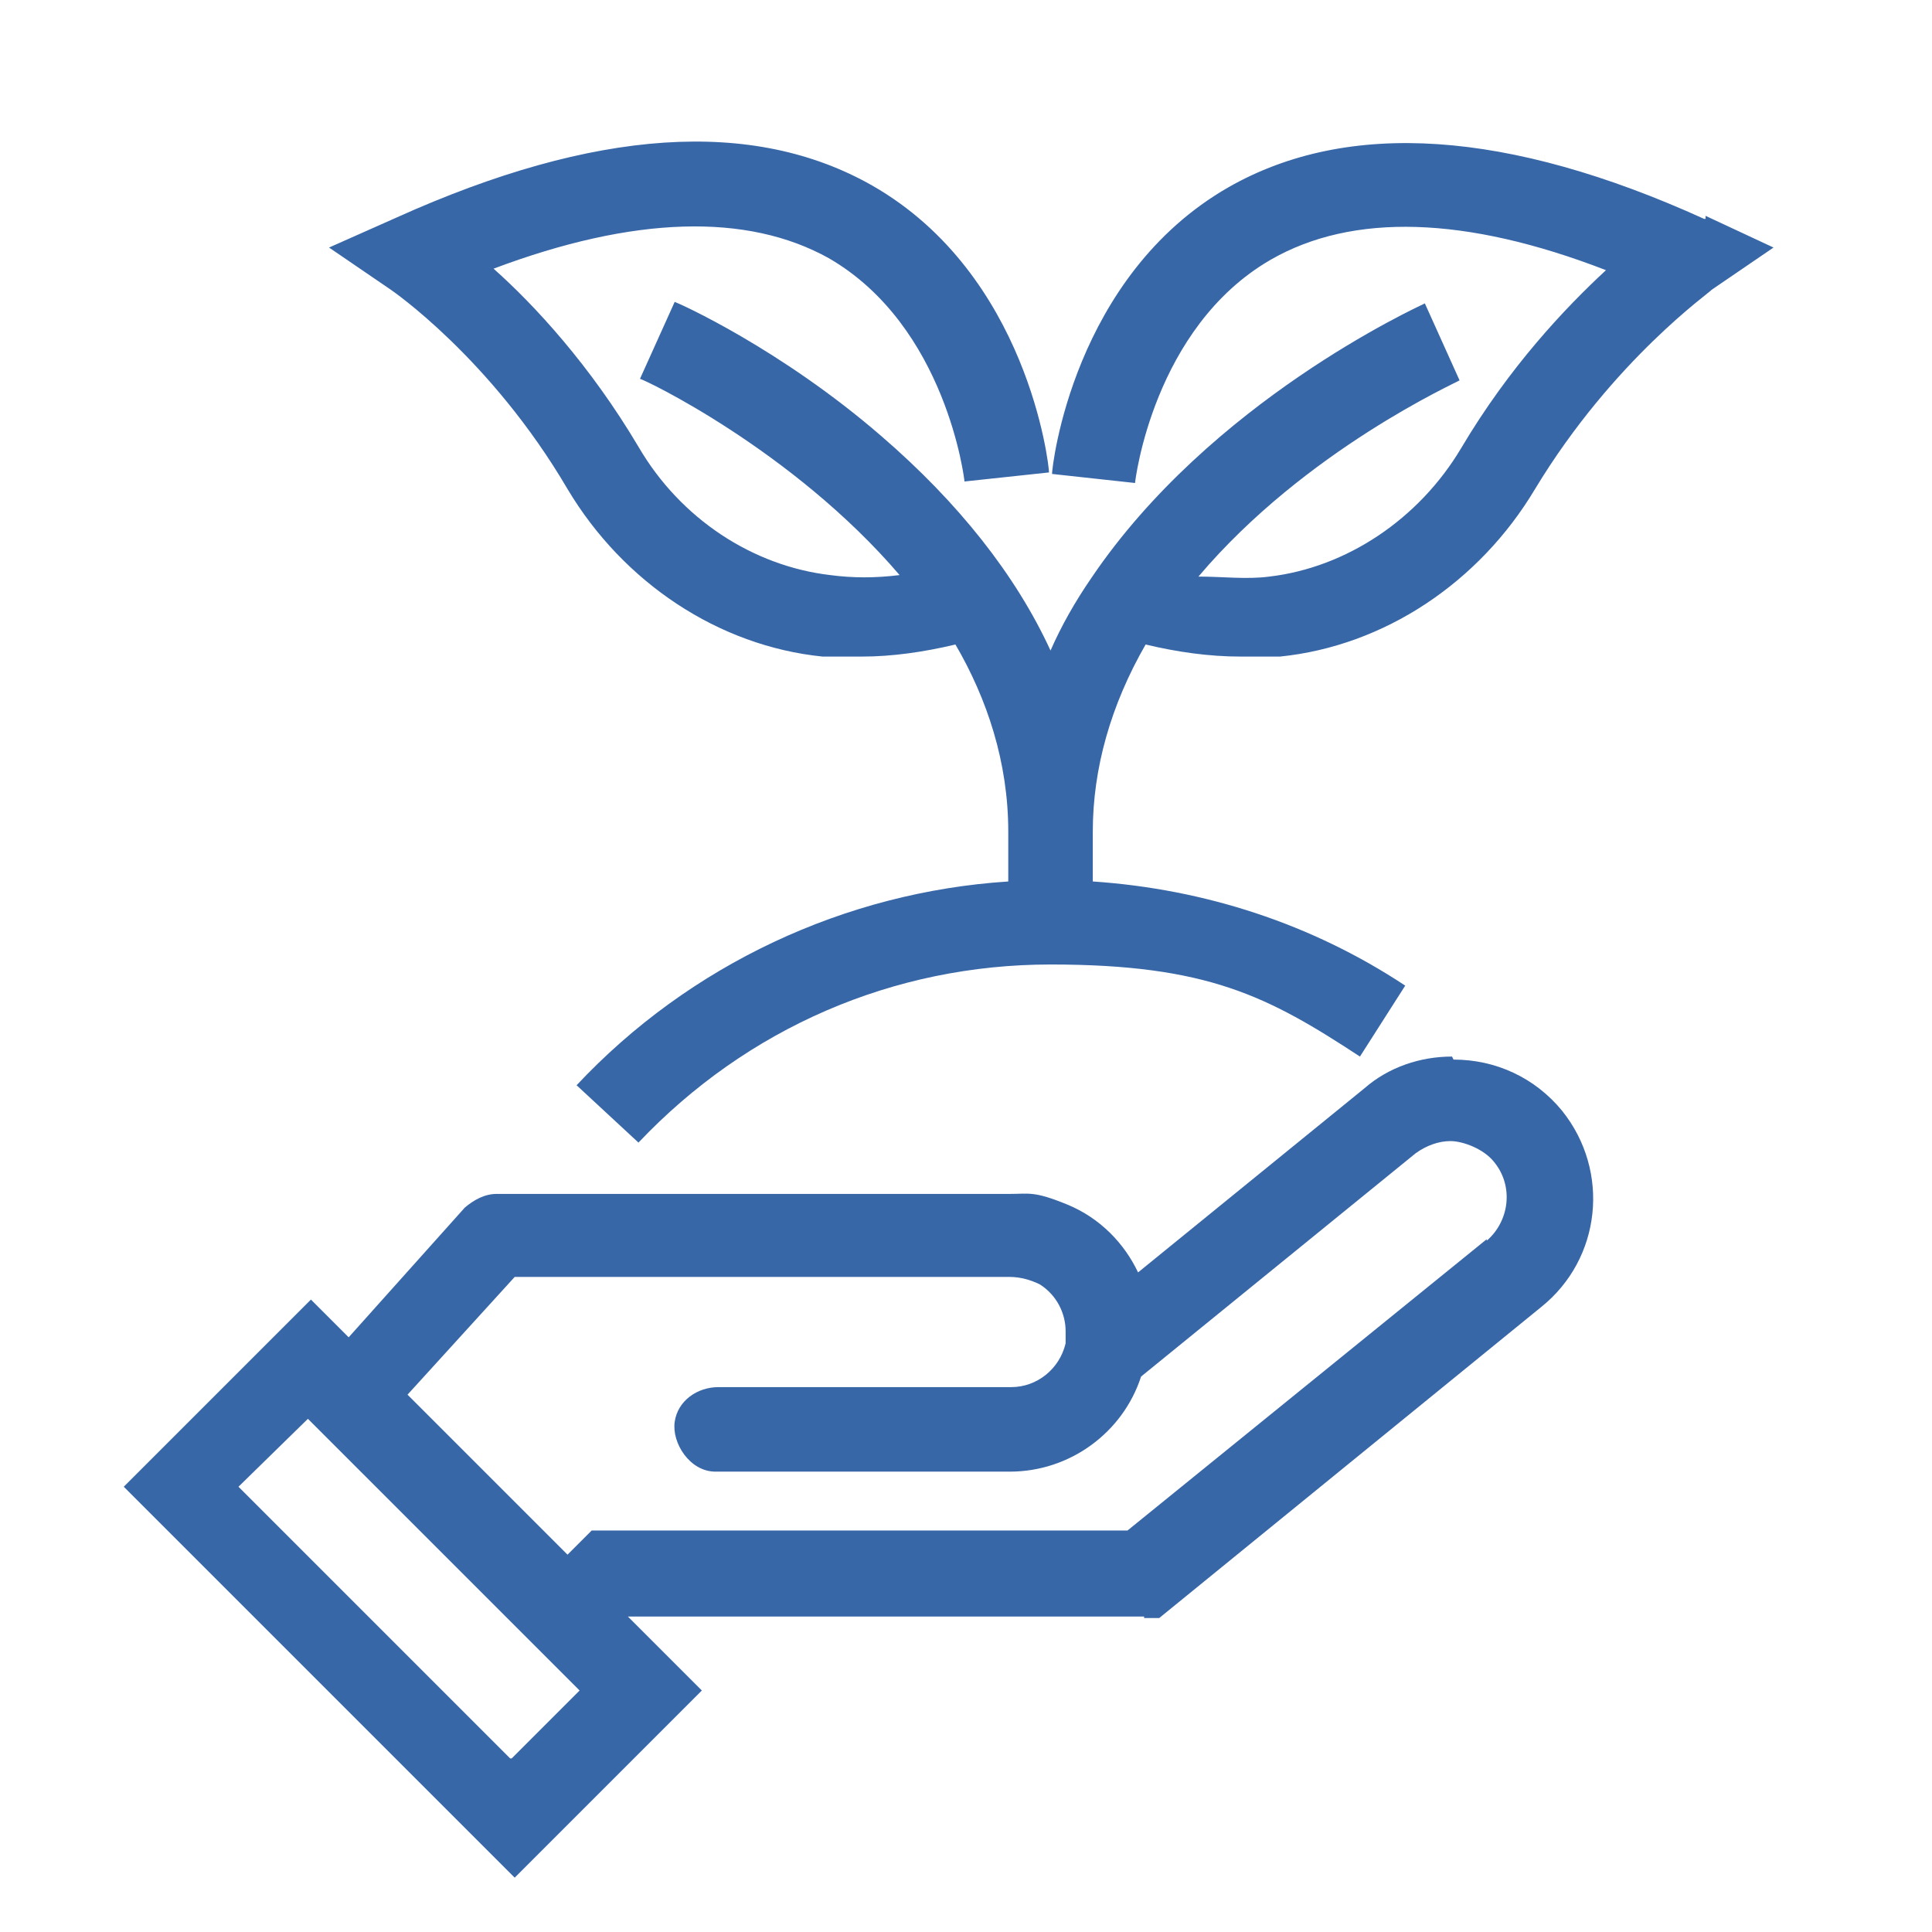
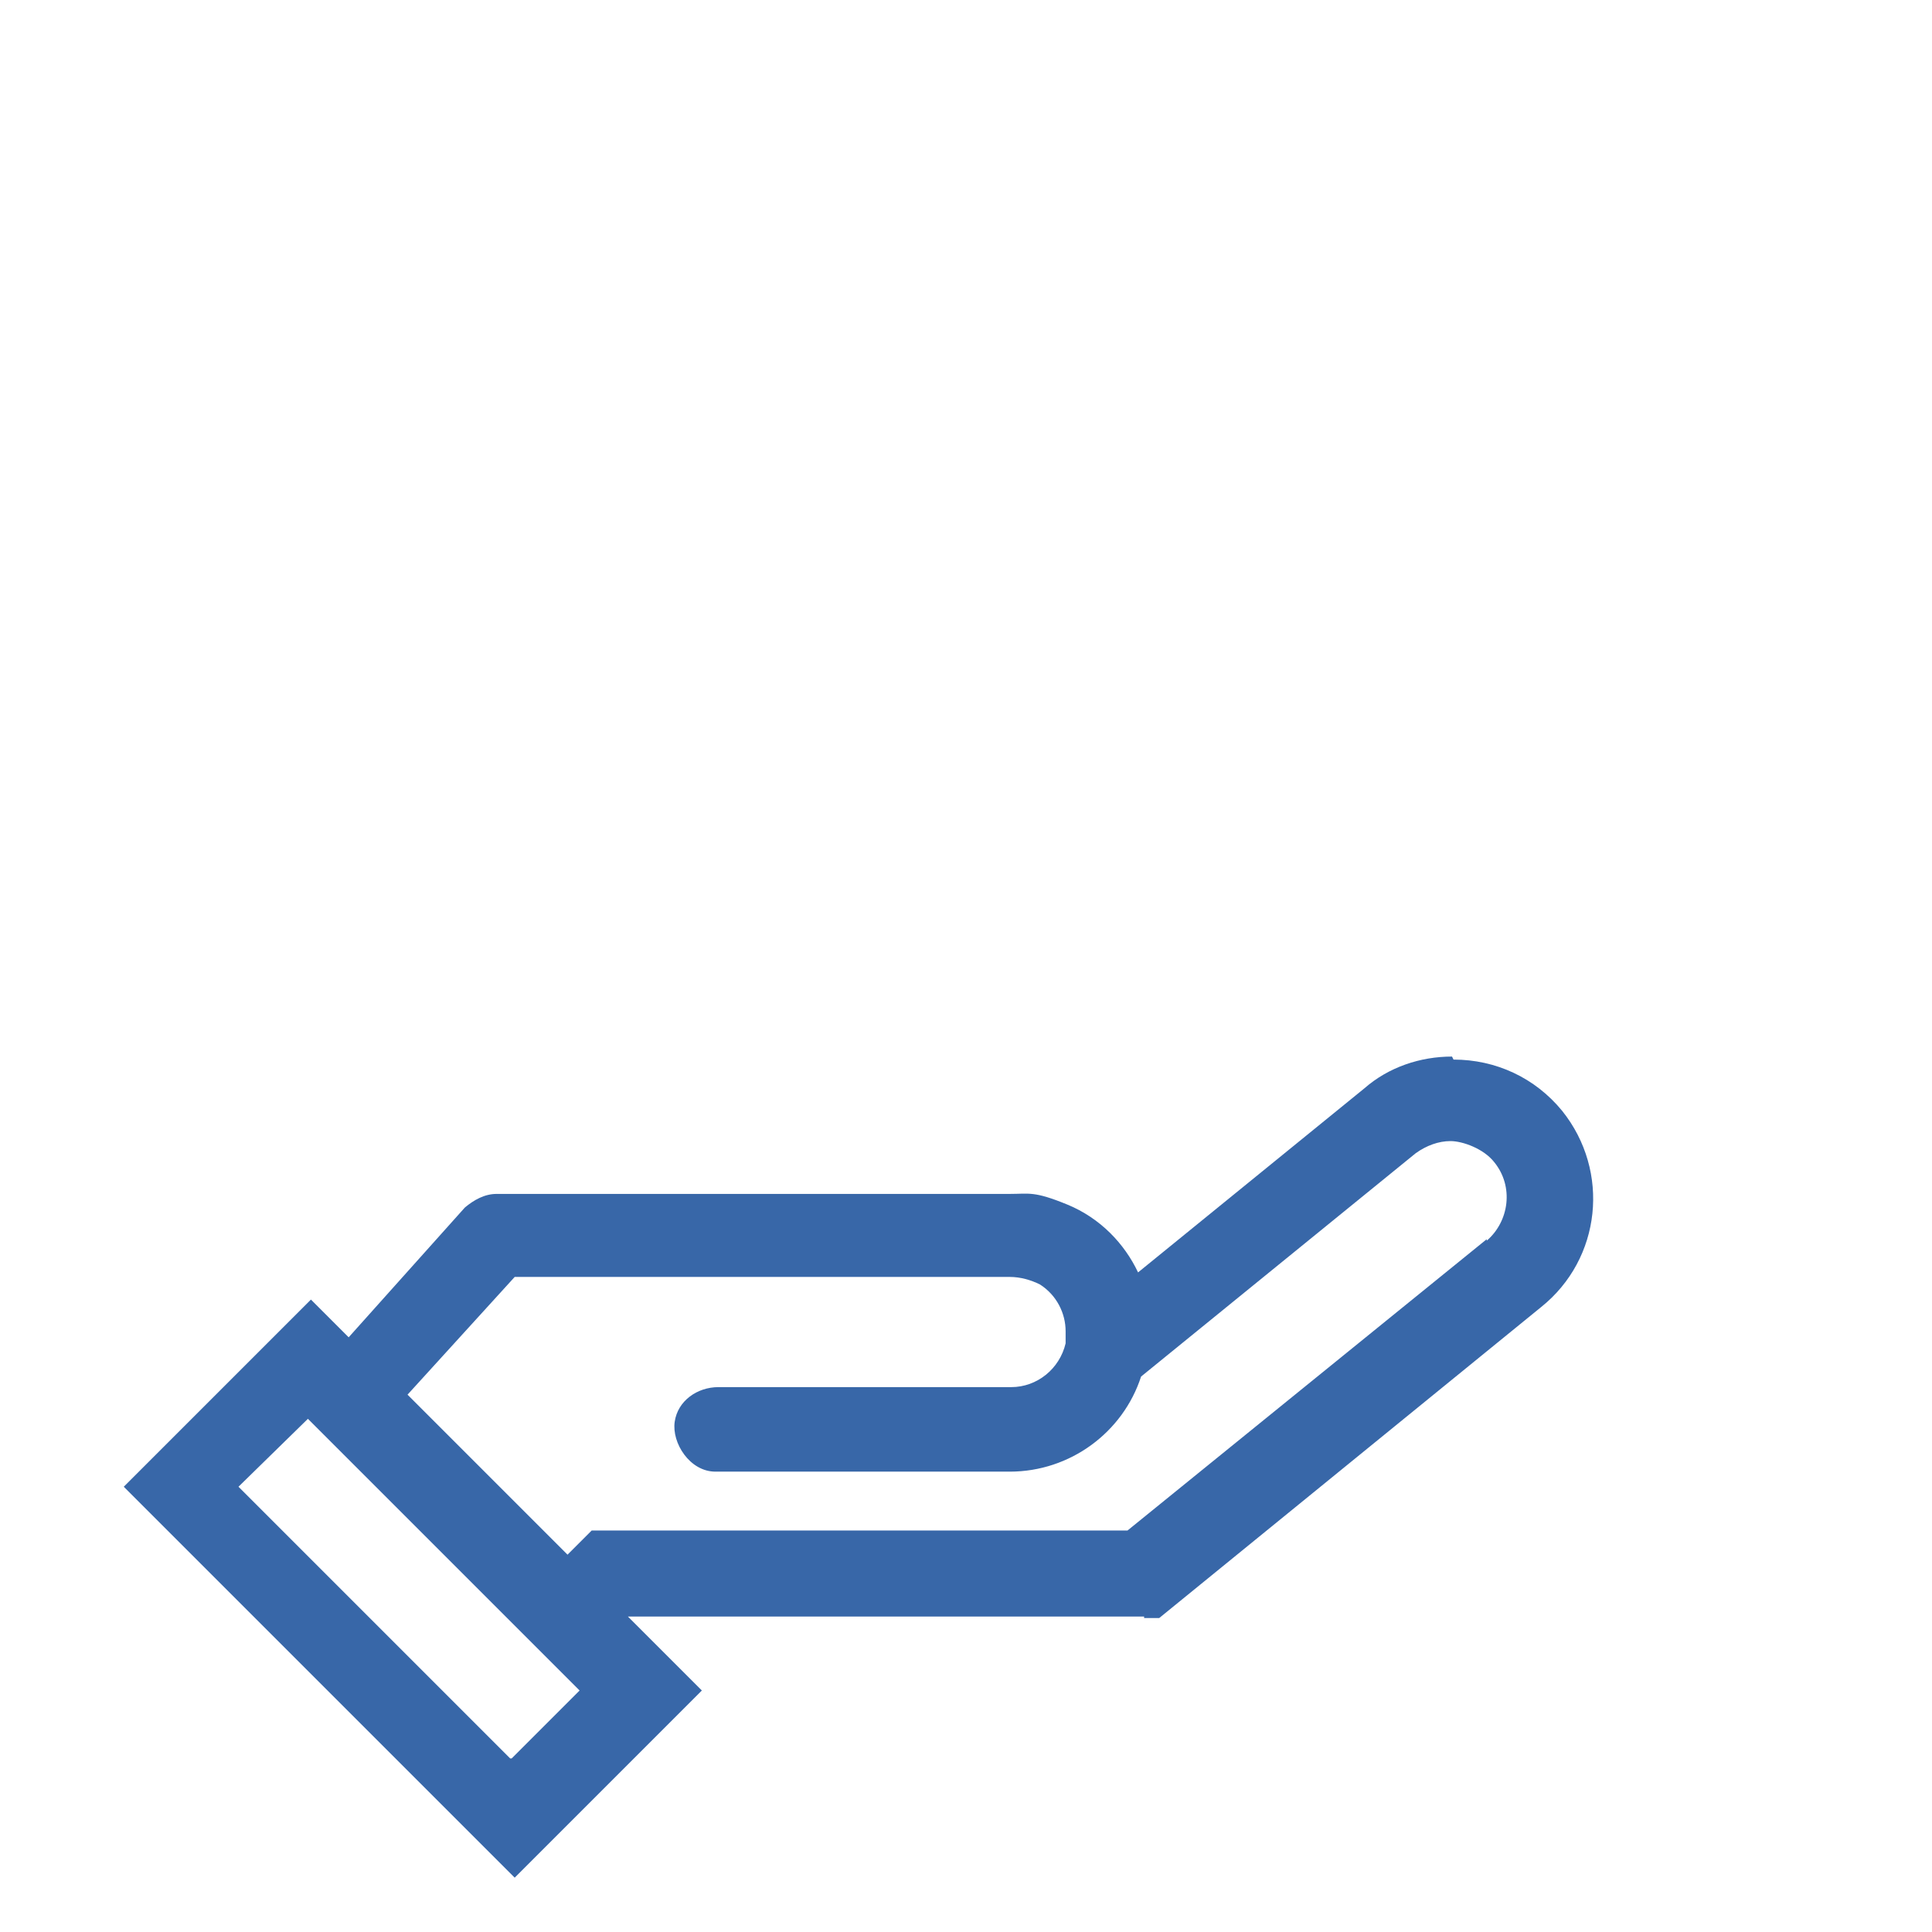
<svg xmlns="http://www.w3.org/2000/svg" id="Vector" version="1.1" viewBox="0 0 128 128">
-   <path d="M112.9,14.5c-13-5.9-23.6-6.6-31.5-2.1-10.3,5.9-11.7,18.5-11.7,19l5.5.6c0-.1,1.2-10.3,9-14.8,5.4-3.1,12.9-2.9,22.2.7-2.7,2.5-6.4,6.4-9.6,11.8-2.8,4.7-7.6,7.9-12.7,8.5-1.5.2-3.1,0-4.7,0,7.1-8.4,17.2-12.9,17.3-13l-2.3-5.1c-.6.3-14.2,6.5-22.1,18.2-1.1,1.6-2,3.2-2.7,4.8-2.3-5-6.1-9.8-11.2-14.2-6.7-5.8-13.4-8.8-13.7-8.9l-2.3,5.1c.2,0,10.1,4.7,17.2,13-1.6.2-3.1.2-4.6,0-5.1-.6-9.9-3.7-12.7-8.5-3.2-5.4-6.9-9.4-9.6-11.8,9.3-3.5,16.8-3.7,22.2-.7,7.8,4.5,9,14.7,9,14.8l2.8-.3,2.8-.3c0-.5-1.4-13.1-11.7-19-7.9-4.5-18.4-3.8-31.5,2.1l-4.5,2,4.1,2.8s6.6,4.5,11.7,13.2c3.7,6.2,10,10.4,16.9,11.1.8,0,1.7,0,2.6,0,2,0,4.1-.3,6.2-.8,2.1,3.6,3.5,7.8,3.5,12.4h0v3.3c-10.8.7-21.1,5.5-28.6,13.5l4.1,3.8c7.2-7.6,16.9-11.8,27.3-11.8s14.4,2.1,20.5,6.1l3-4.7c-6.2-4.1-13.3-6.4-20.7-6.9v-3.3h0c0-4.2,1.2-8.4,3.5-12.4,2.1.5,4.2.8,6.3.8s1.7,0,2.6,0c6.9-.7,13.2-4.9,16.9-11.1,5.2-8.6,11.7-13.1,11.7-13.2l4.1-2.8-4.5-2.1v.2Z" fill="#3867a8" />
  <path d="M98.5,82.1l-23.8,19.3h-35.5l-1.6,1.6h0l-10.6-10.6h0l7.1-7.8h32.8c.7,0,1.4.2,2,.5,1.1.7,1.7,1.9,1.7,3.1s0,.5,0,.8c-.4,1.7-1.9,2.9-3.6,2.9h-19.4c-1.4,0-2.7.9-2.9,2.3s1,3.3,2.7,3.3h19.5c4,0,7.5-2.6,8.7-6.3s0,0,0,0l18.2-14.8c.7-.5,1.5-.8,2.3-.8s2.2.5,2.9,1.4c1.3,1.6,1,3.9-.5,5.2M33.8,116.5l-18-18h0l4.6-4.5h0l18,18h0l-4.5,4.5h-.1ZM96.2,70c-2.1,0-4.2.7-5.8,2.1l-15,12.2h0c-.9-1.9-2.5-3.6-4.7-4.5s-2.5-.7-3.8-.7h-34c-.8,0-1.5.4-2.1.9h0l-7.7,8.6h0l-2.5-2.5h0l-12.4,12.4h0l25.9,25.9h0l12.4-12.4h0l-4.9-4.9h34.2v-2.7,2.8h1l25.3-20.6c4-3.2,4.6-9,1.4-13-1.8-2.2-4.4-3.4-7.2-3.4" fill="#3867a8" />
</svg>